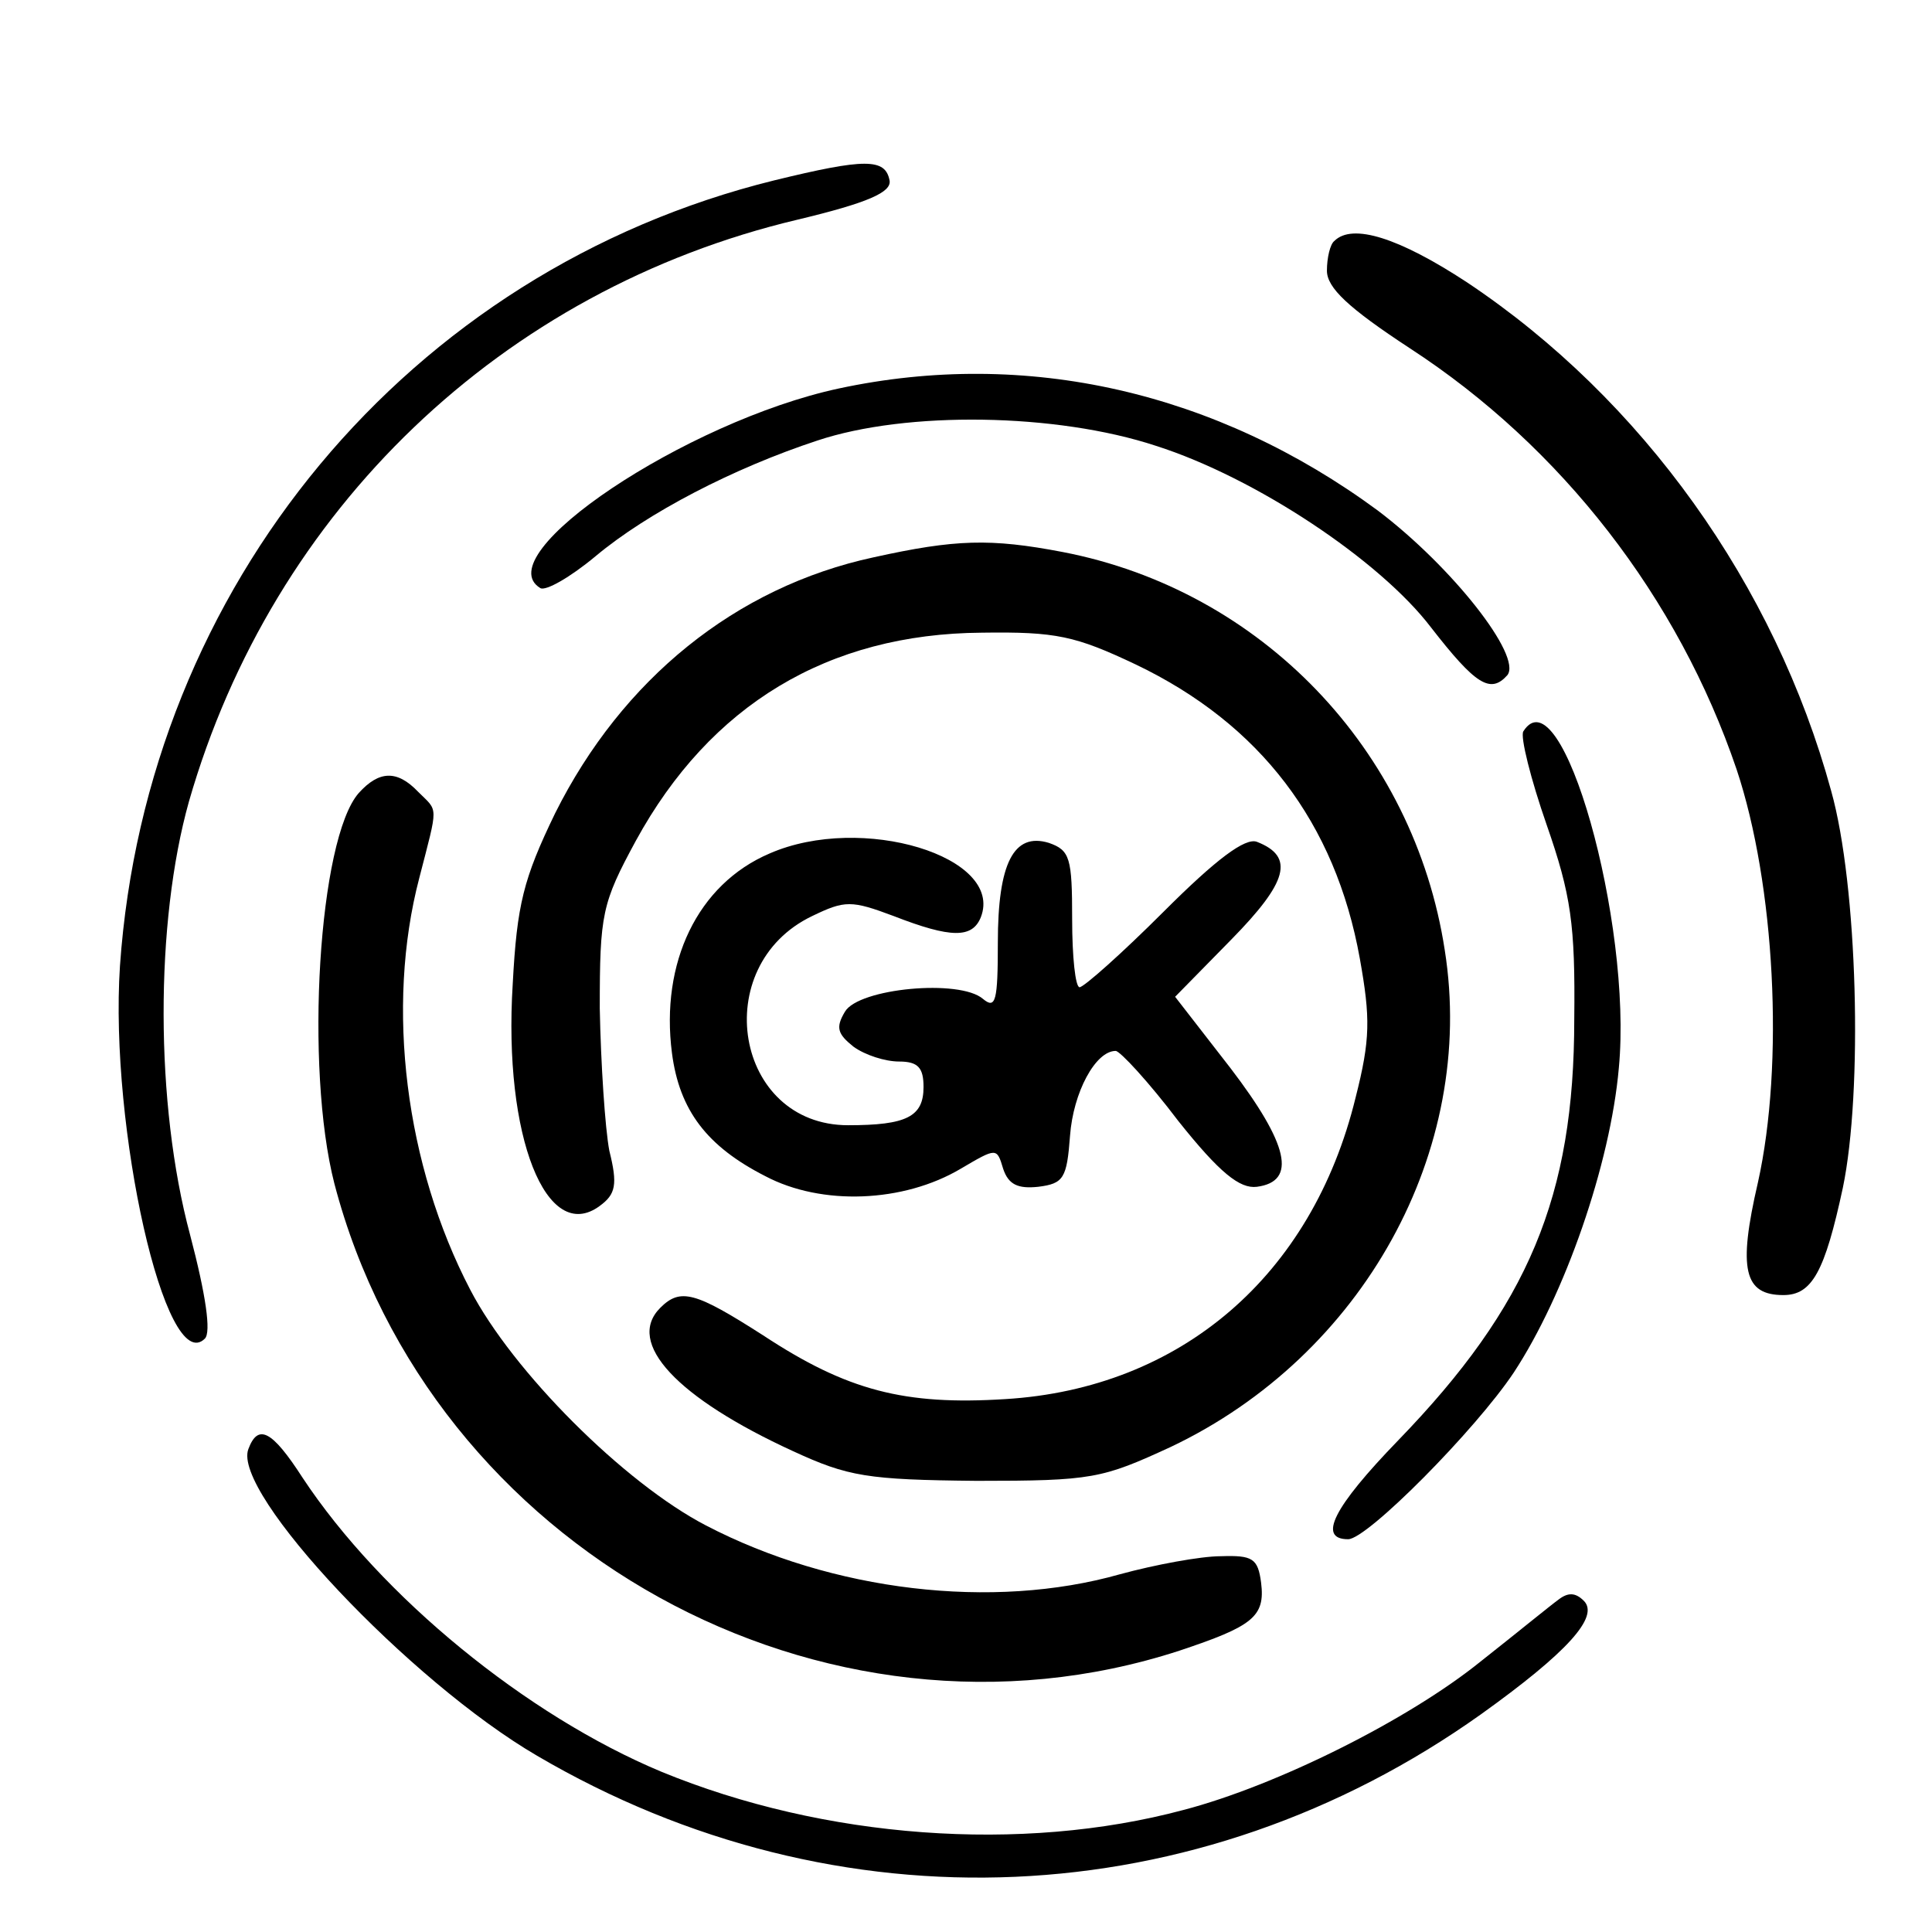
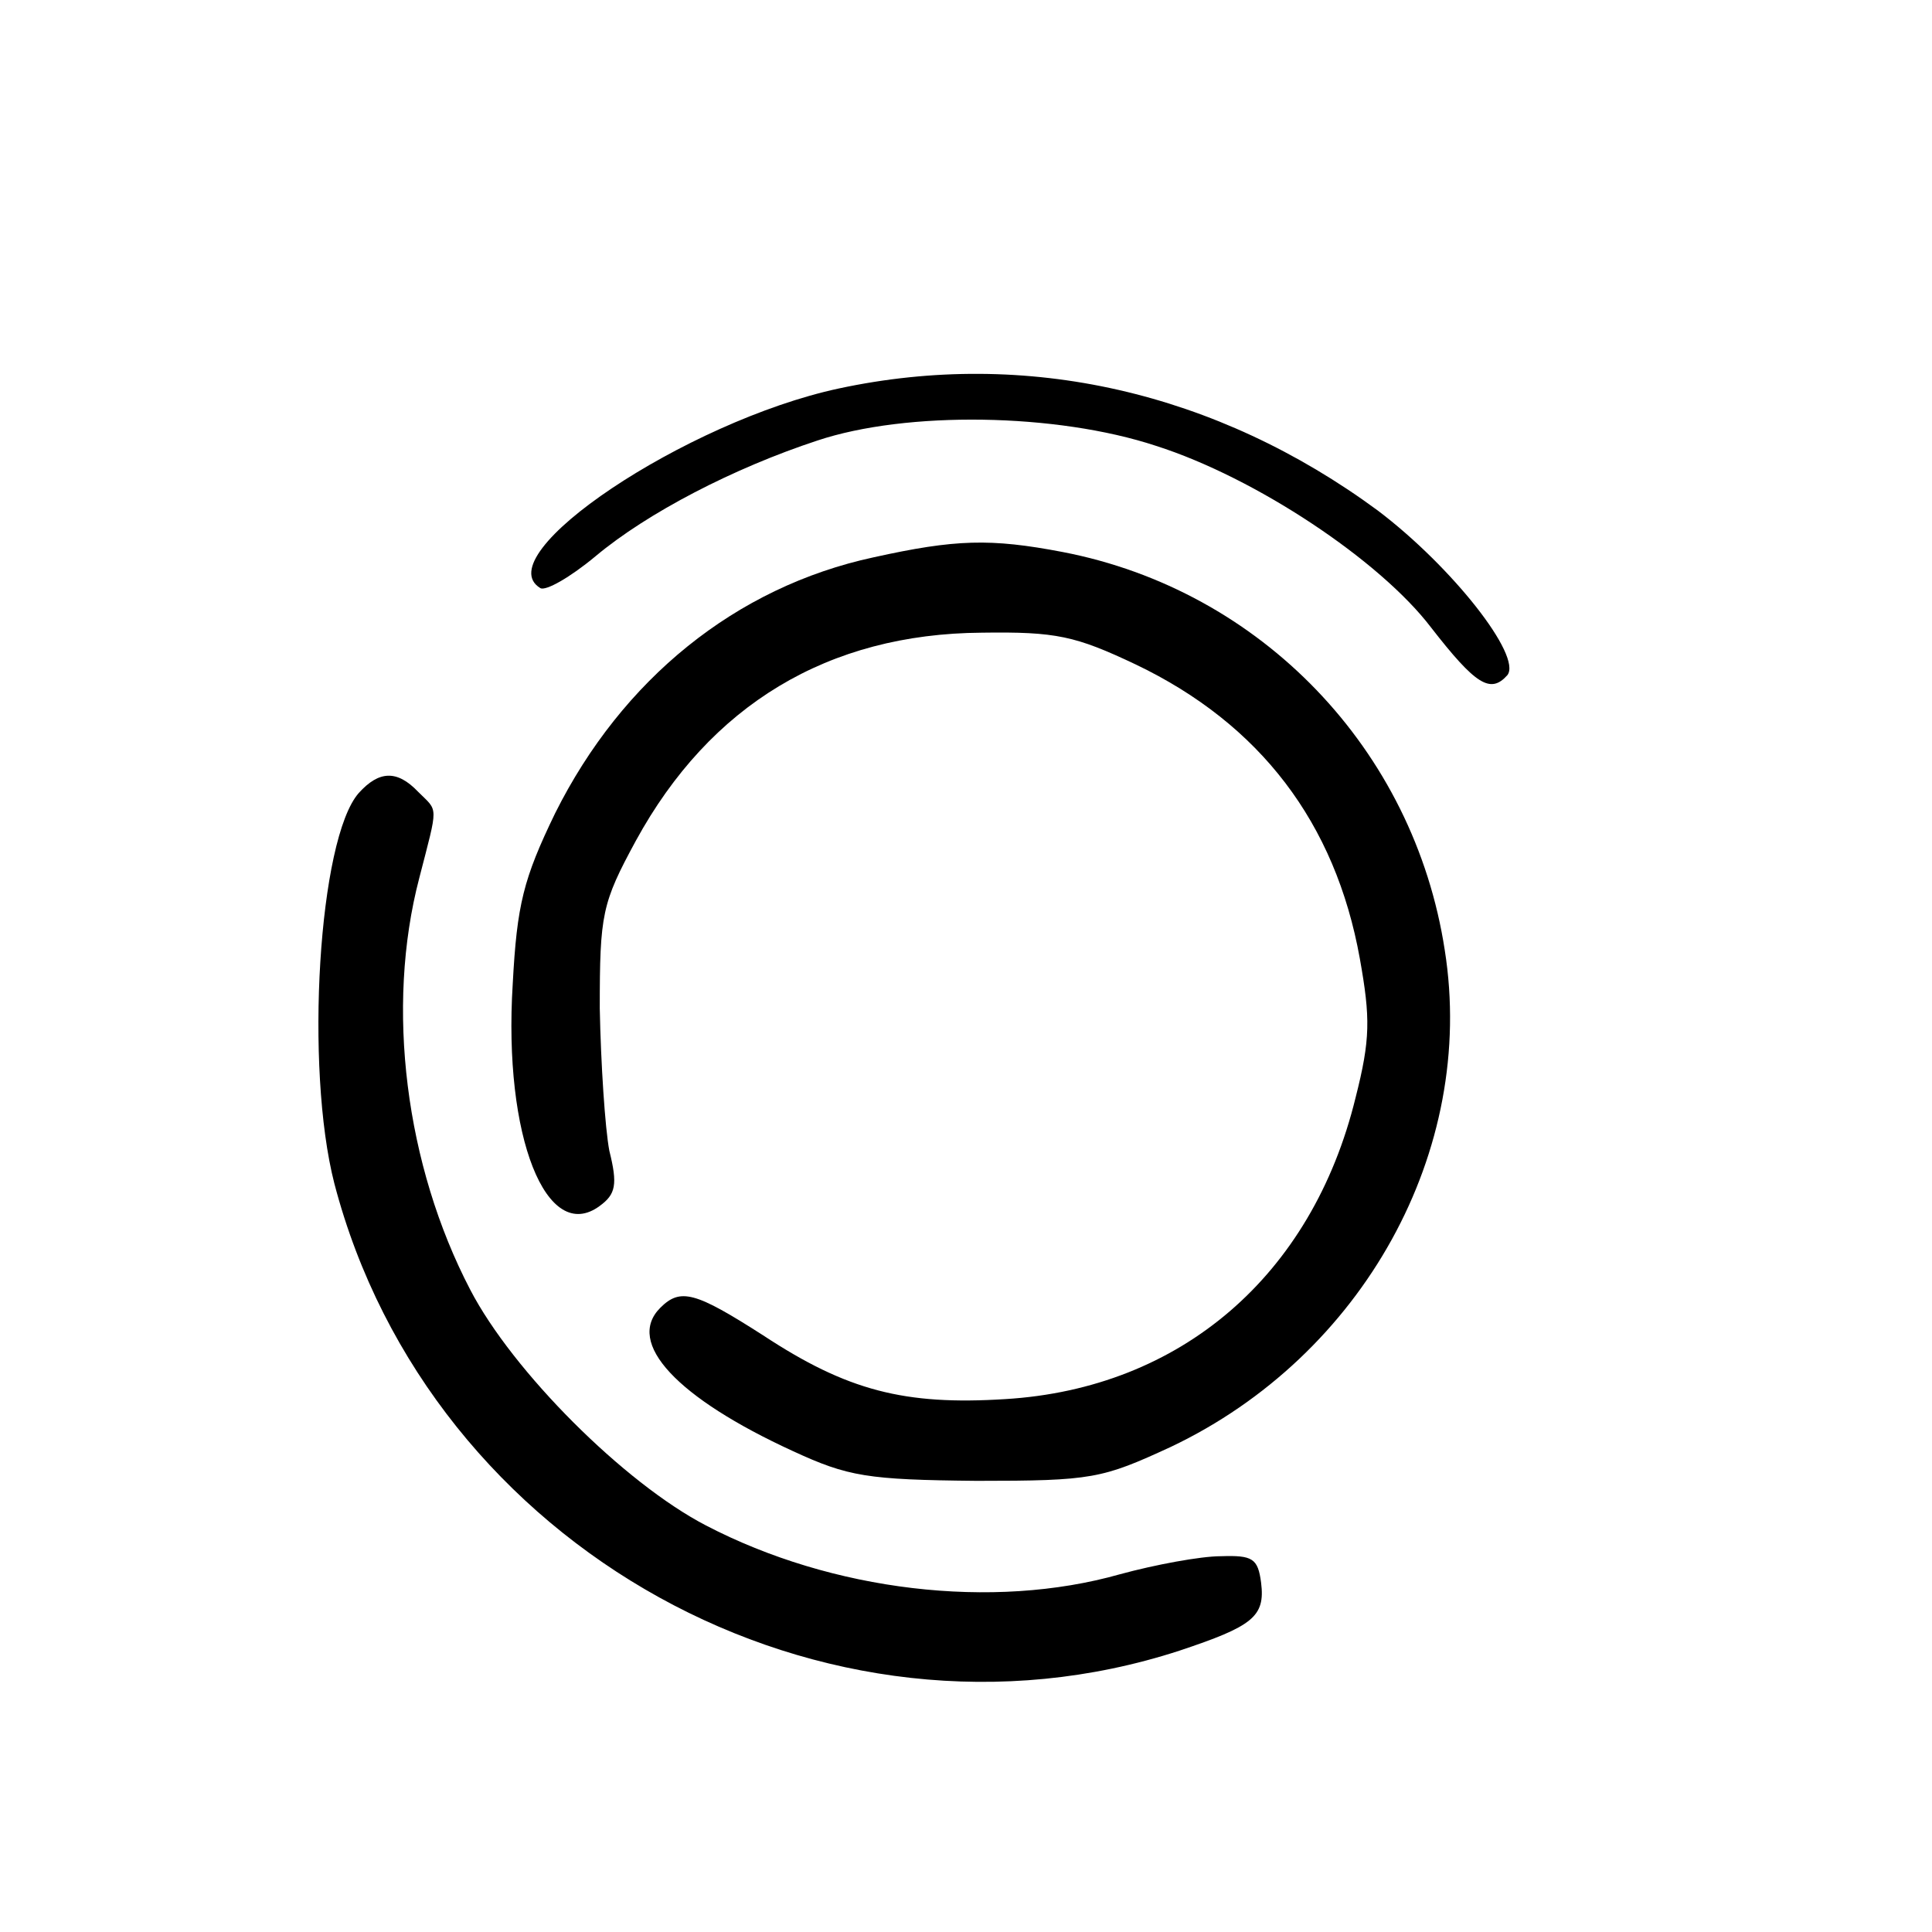
<svg xmlns="http://www.w3.org/2000/svg" version="1.0" width="182pt" height="182pt" viewBox="0 0 182 182" preserveAspectRatio="xMidYMid meet">
  <g transform="translate(0,182) scale(0.1,-0.1)" fill="#000000" stroke="none">
-     <path d="M729 1650 c-344 -85 -591 -382 -616 -740 -10 -152 43 -388 80 -351 6 6 1 41 -14 98 -33 123 -33 294 -1 408 79 275 295 482 573 548 67 16 89 26 87 37 -4 21 -23 21 -109 0z" />
-     <path d="M1257 1593 c-4 -3 -7 -16 -7 -28 0 -16 20 -35 78 -73 143 -93 253 -235 308 -397 36 -108 45 -277 20 -389 -19 -82 -13 -106 24 -106 27 0 39 22 56 101 19 91 14 285 -11 374 -53 194 -178 369 -343 479 -64 42 -108 56 -125 39z" />
    <path d="M790 1454 c-144 -31 -332 -157 -281 -188 5 -3 28 10 52 30 49 41 130 83 209 109 84 28 225 26 319 -5 94 -30 211 -108 259 -171 42 -54 56 -63 72 -45 14 18 -52 102 -122 155 -152 112 -331 153 -508 115z" />
    <path d="M823 1295 c-130 -28 -237 -115 -300 -241 -30 -62 -36 -86 -40 -161 -9 -144 32 -246 82 -209 15 11 17 20 9 52 -4 21 -8 82 -9 134 0 89 2 99 34 158 70 128 181 195 326 196 70 1 88 -3 145 -30 117 -56 188 -149 211 -277 10 -56 10 -76 -4 -131 -41 -168 -165 -274 -330 -284 -95 -6 -149 8 -228 60 -64 41 -78 45 -97 26 -33 -33 16 -85 125 -135 52 -24 70 -27 173 -28 109 0 118 2 183 32 181 86 288 279 258 468 -29 189 -173 339 -360 375 -68 13 -101 12 -178 -5z" />
-     <path d="M1435 1131 c-3 -5 7 -45 22 -88 23 -66 27 -94 26 -183 0 -167 -43 -270 -166 -397 -61 -63 -76 -93 -47 -93 18 0 120 103 156 157 48 73 91 196 99 287 13 137 -54 374 -90 317z" />
    <path d="M338 1073 c-38 -43 -51 -259 -23 -368 90 -344 461 -549 796 -440 69 23 81 32 77 64 -3 23 -8 26 -38 25 -19 0 -62 -8 -95 -17 -120 -34 -271 -16 -390 46 -77 40 -182 145 -222 222 -61 117 -80 266 -48 388 18 70 18 62 -1 81 -20 21 -37 20 -56 -1z" />
-     <path d="M725 1016 c-68 -29 -103 -103 -92 -188 7 -54 33 -88 88 -116 53 -28 130 -25 184 7 34 20 34 20 40 0 5 -15 14 -19 33 -17 24 3 27 8 30 48 3 41 24 80 43 80 4 0 31 -29 59 -66 39 -49 58 -64 74 -62 38 5 30 40 -25 112 l-52 67 53 54 c53 54 60 78 24 92 -11 4 -38 -16 -88 -66 -39 -39 -75 -71 -79 -71 -4 0 -7 29 -7 64 0 58 -2 65 -22 72 -33 10 -48 -19 -48 -94 0 -55 -2 -63 -14 -53 -22 19 -117 10 -130 -12 -9 -15 -7 -21 8 -33 11 -8 30 -14 43 -14 18 0 23 -6 23 -24 0 -28 -16 -36 -71 -36 -107 0 -132 150 -34 197 31 15 37 15 77 0 54 -21 74 -21 82 -1 22 57 -112 98 -199 60z" />
-     <path d="M234 455 c-16 -41 152 -219 272 -289 283 -166 622 -151 889 39 81 58 112 92 97 107 -8 8 -15 8 -24 1 -7 -5 -40 -32 -73 -58 -68 -55 -192 -117 -280 -140 -153 -41 -339 -27 -492 36 -127 53 -264 165 -338 277 -29 45 -42 51 -51 27z" />
  </g>
</svg>